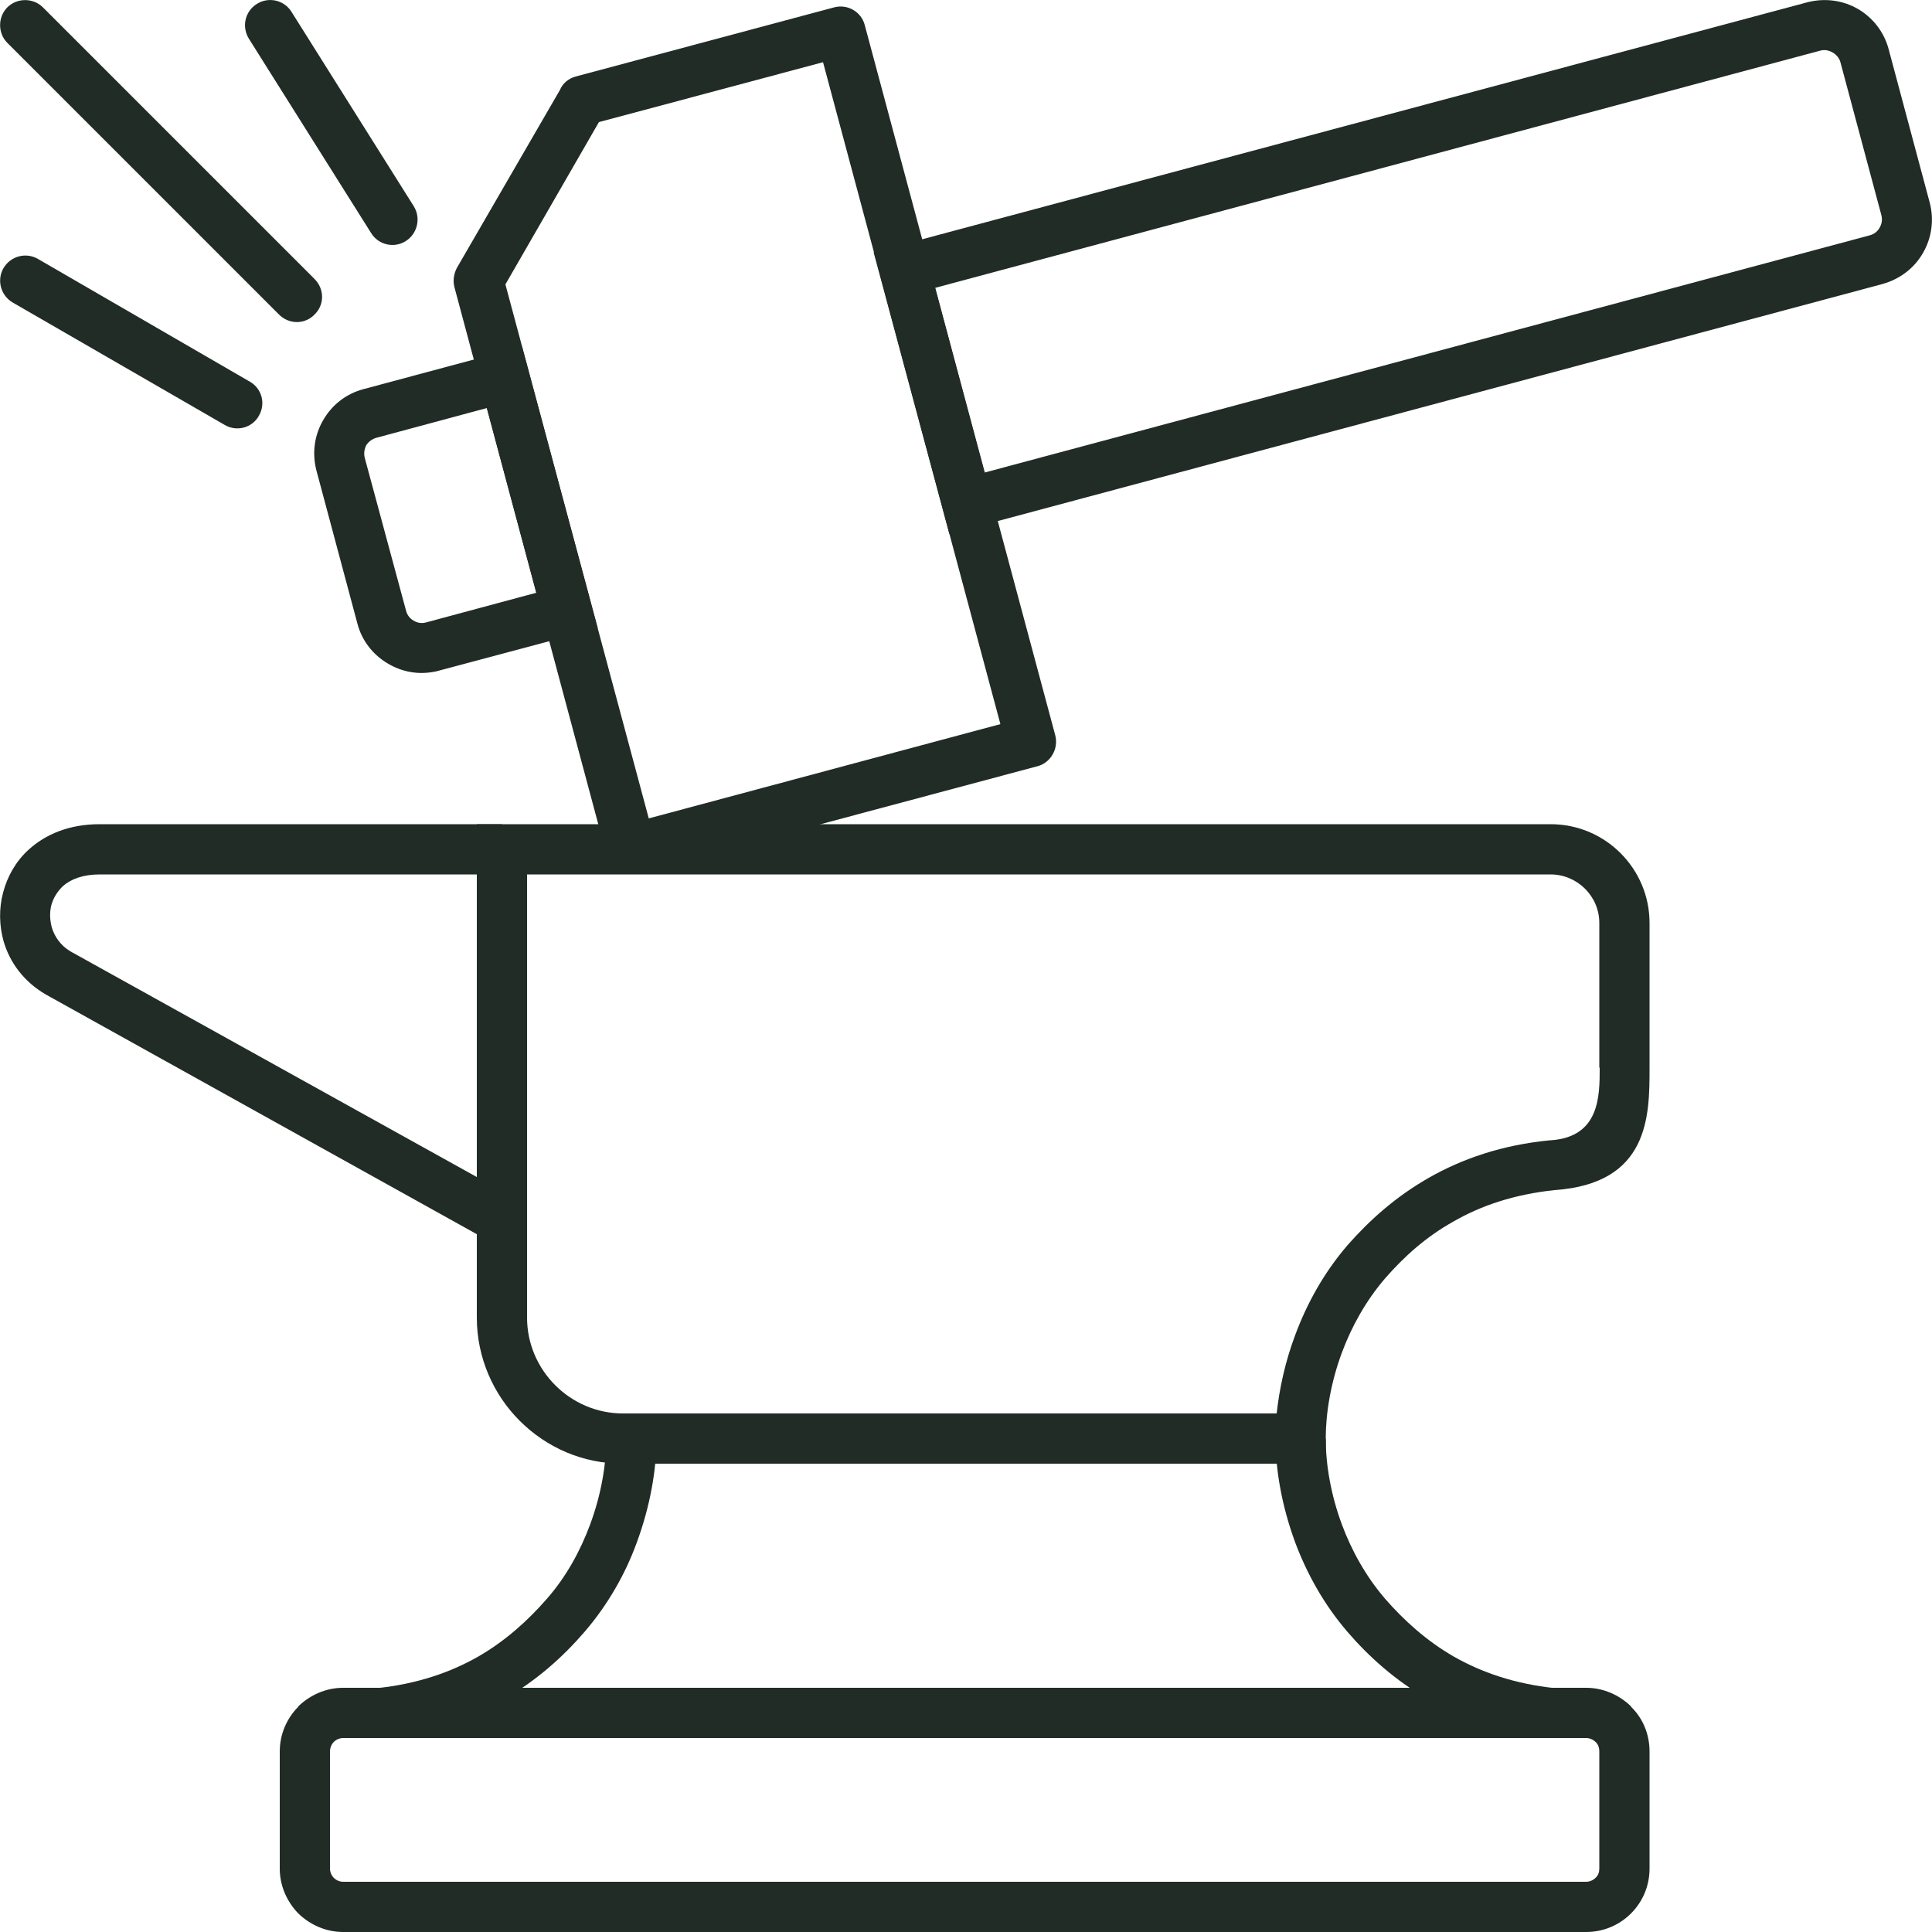
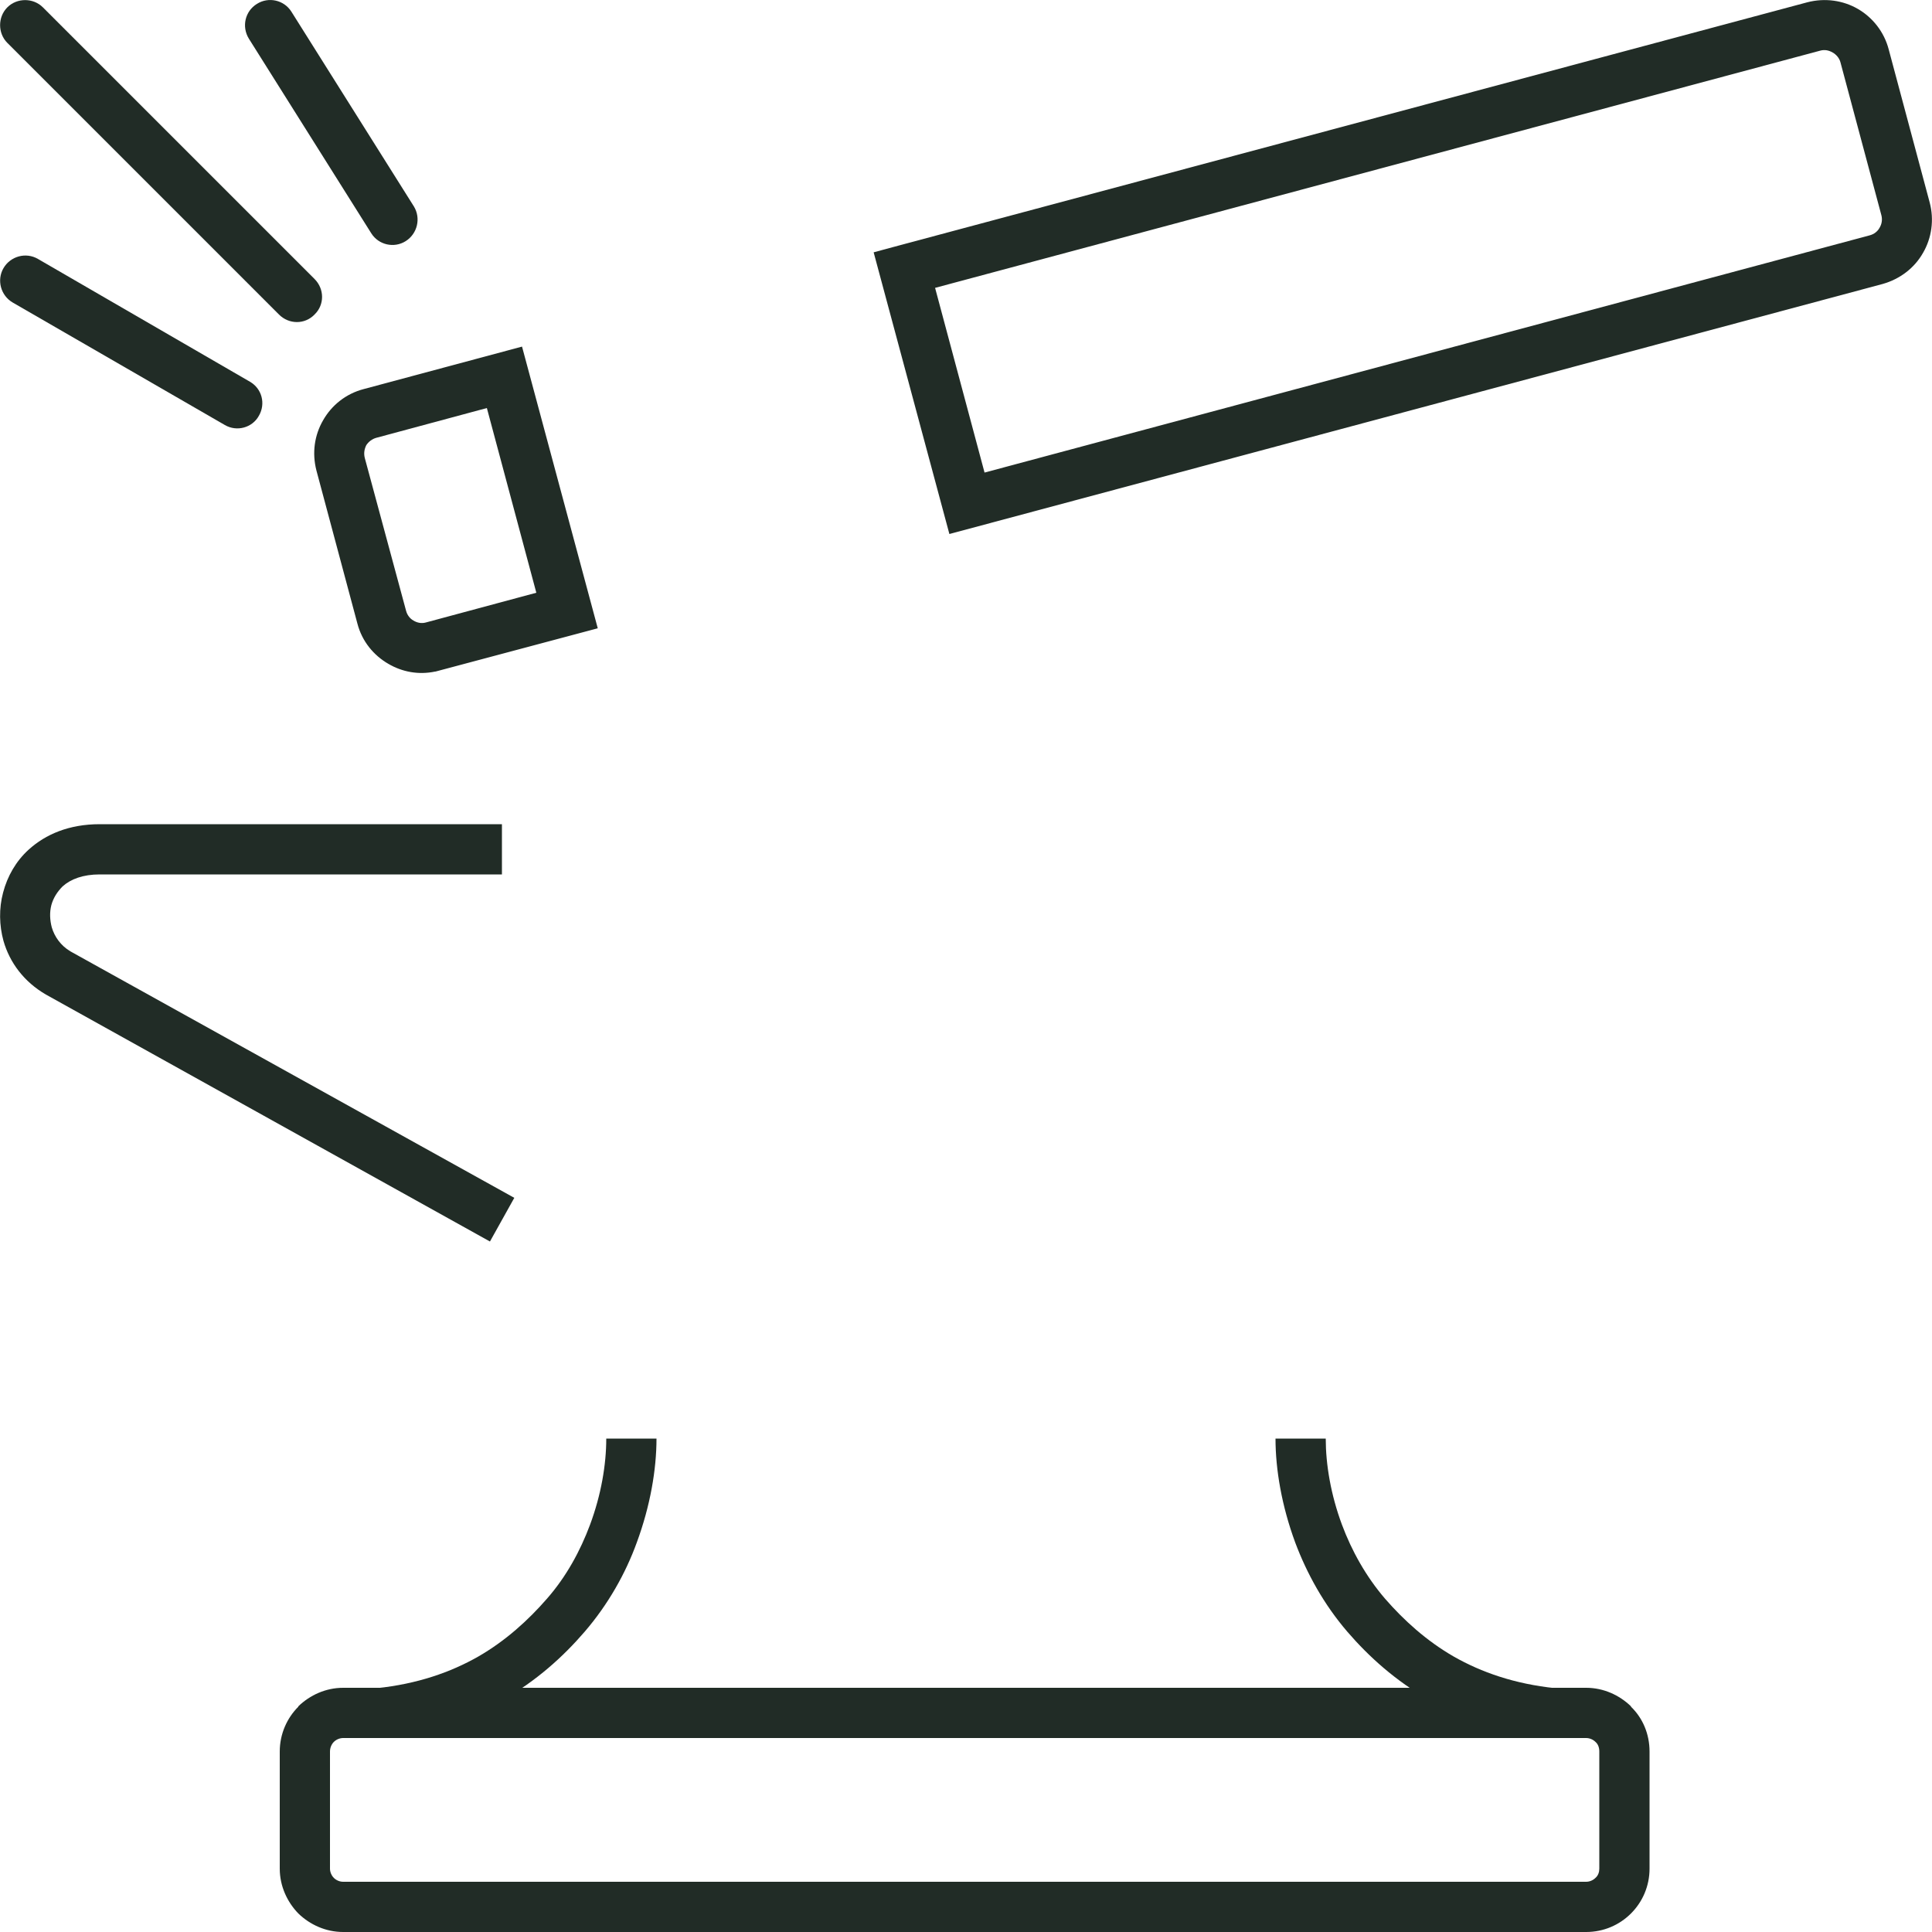
<svg xmlns="http://www.w3.org/2000/svg" xml:space="preserve" width="500px" height="500px" version="1.1" style="shape-rendering:geometricPrecision; text-rendering:geometricPrecision; image-rendering:optimizeQuality; fill-rule:evenodd; clip-rule:evenodd" viewBox="0 0 5000 5000">
  <defs>
    <style type="text/css">
   
    .fil0 {fill:#212C26;fill-rule:nonzero}
   
  </style>
  </defs>
  <g id="Слой_x0020_1">
    <g id="_1855504448944">
-       <path class="fil0" d="M3366 3788l-1754 0c-104,0 -198,-42 -267,-111 -68,-68 -111,-163 -111,-267l0 -1277 2779 0c70,0 134,28 181,75l0 0c47,47 75,111 75,181l0 374 0 0c0,124 0,300 -246,317 -104,11 -190,40 -261,81 -72,40 -129,92 -177,147 -50,58 -87,125 -112,192 -29,78 -42,157 -42,223l0 65 -65 0zm-1754 -130l1692 0c7,-64 22,-134 48,-203 30,-81 74,-161 135,-232 57,-65 125,-126 211,-175 86,-49 189,-85 314,-97l2 0c126,-9 126,-114 126,-188l-1 0 0 -374c0,-35 -14,-66 -37,-89l0 0c-23,-23 -55,-37 -89,-37l-2649 0 0 1147c0,68 28,130 73,175 45,45 107,73 175,73z" />
      <path class="fil0" d="M1299 2263l-1041 0c-43,0 -75,12 -96,31 -14,14 -24,30 -29,48 -5,19 -4,39 1,58 7,24 23,47 48,62l1149 638 -63 113 -1149 -639c-57,-33 -94,-83 -110,-139 -11,-40 -12,-84 -1,-125 11,-42 33,-81 66,-111 44,-40 105,-66 184,-66l1041 0 0 130z" />
      <path class="fil0" d="M888 4368l3217 0c45,0 86,19 116,48l0 1c30,29 48,70 48,116l0 303c0,45 -18,86 -48,116l0 0c-30,30 -71,48 -116,48l-3217 0c-45,0 -86,-19 -116,-48l0 0c-29,-30 -48,-71 -48,-116l0 -303c0,-46 19,-87 48,-116l0 -1c30,-29 71,-48 116,-48zm3217 130l-3217 0c-9,0 -18,4 -24,10l0 0c-6,6 -10,15 -10,25l0 303c0,9 4,18 10,24l0 0c6,6 15,10 24,10l3217 0c9,0 18,-4 24,-10l0 0c7,-6 10,-15 10,-24l0 -303c0,-10 -3,-19 -10,-25l0 0c-6,-6 -15,-10 -24,-10z" />
      <path class="fil0" d="M941 1007l410 -110 196 729 -420 112 -1 0c-43,9 -85,1 -121,-20 -38,-22 -68,-58 -80,-104l-106 -396c-12,-46 -5,-92 17,-130 22,-39 59,-69 105,-81zm319 49l-286 77c-11,3 -20,10 -26,19 -5,10 -7,21 -4,33l107 396c3,11 10,20 19,25 10,6 21,8 32,5l286 -77 -128 -478zm1064 -420l2353 -630c46,-12 93,-5 131,17 38,22 68,59 80,105l106 396c12,45 5,92 -17,130 -22,39 -59,68 -105,81l-2415 647 -196 -729 63 -17zm2387 -505l-2291 614 128 478 2291 -614c11,-3 20,-10 25,-19 6,-10 8,-21 5,-33l-106 -396c-3,-11 -11,-20 -20,-25 -10,-6 -21,-8 -32,-5z" />
-       <path class="fil0" d="M1679 2118l910 -244 -459 -1713 -580 155 -242 420 371 1382zm1006 -135l-1036 277c-34,9 -70,-11 -79,-46l-394 -1471 0 0c-4,-16 -2,-33 6,-49l267 -461c7,-17 22,-30 41,-35l669 -179c34,-9 70,11 79,46l493 1838c9,35 -12,71 -46,80z" />
      <path class="fil0" d="M19 111c-25,-25 -25,-67 0,-92 25,-25 67,-25 92,0l703 703c26,26 26,67 0,92 -25,26 -66,26 -92,0l-703 -703z" />
      <path class="fil0" d="M33 783c-31,-18 -42,-58 -24,-89 18,-31 58,-42 89,-24l549 318c31,18 41,57 23,88 -17,31 -57,42 -88,24l-549 -317z" />
      <path class="fil0" d="M644 100c-19,-31 -10,-71 21,-90 30,-19 70,-10 89,20l317 504c19,31 9,71 -21,90 -30,19 -70,10 -89,-20l-317 -504z" />
      <path class="fil0" d="M4012 4498c-125,-13 -228,-49 -314,-99 -86,-49 -155,-111 -211,-176 -61,-71 -105,-151 -135,-231 -35,-95 -51,-189 -51,-269l130 0c0,67 13,145 42,223 25,67 62,134 112,192 48,55 106,108 177,149 72,41 158,71 263,82l-13 129z" />
      <path class="fil0" d="M975 4369c105,-11 191,-41 263,-82 71,-41 129,-94 177,-149 51,-58 87,-125 112,-192 29,-78 42,-156 42,-223l130 0c0,80 -16,174 -51,269 -29,80 -74,160 -135,231 -56,65 -125,127 -211,176 -86,50 -189,86 -314,99l-13 -129z" />
    </g>
  </g>
</svg>